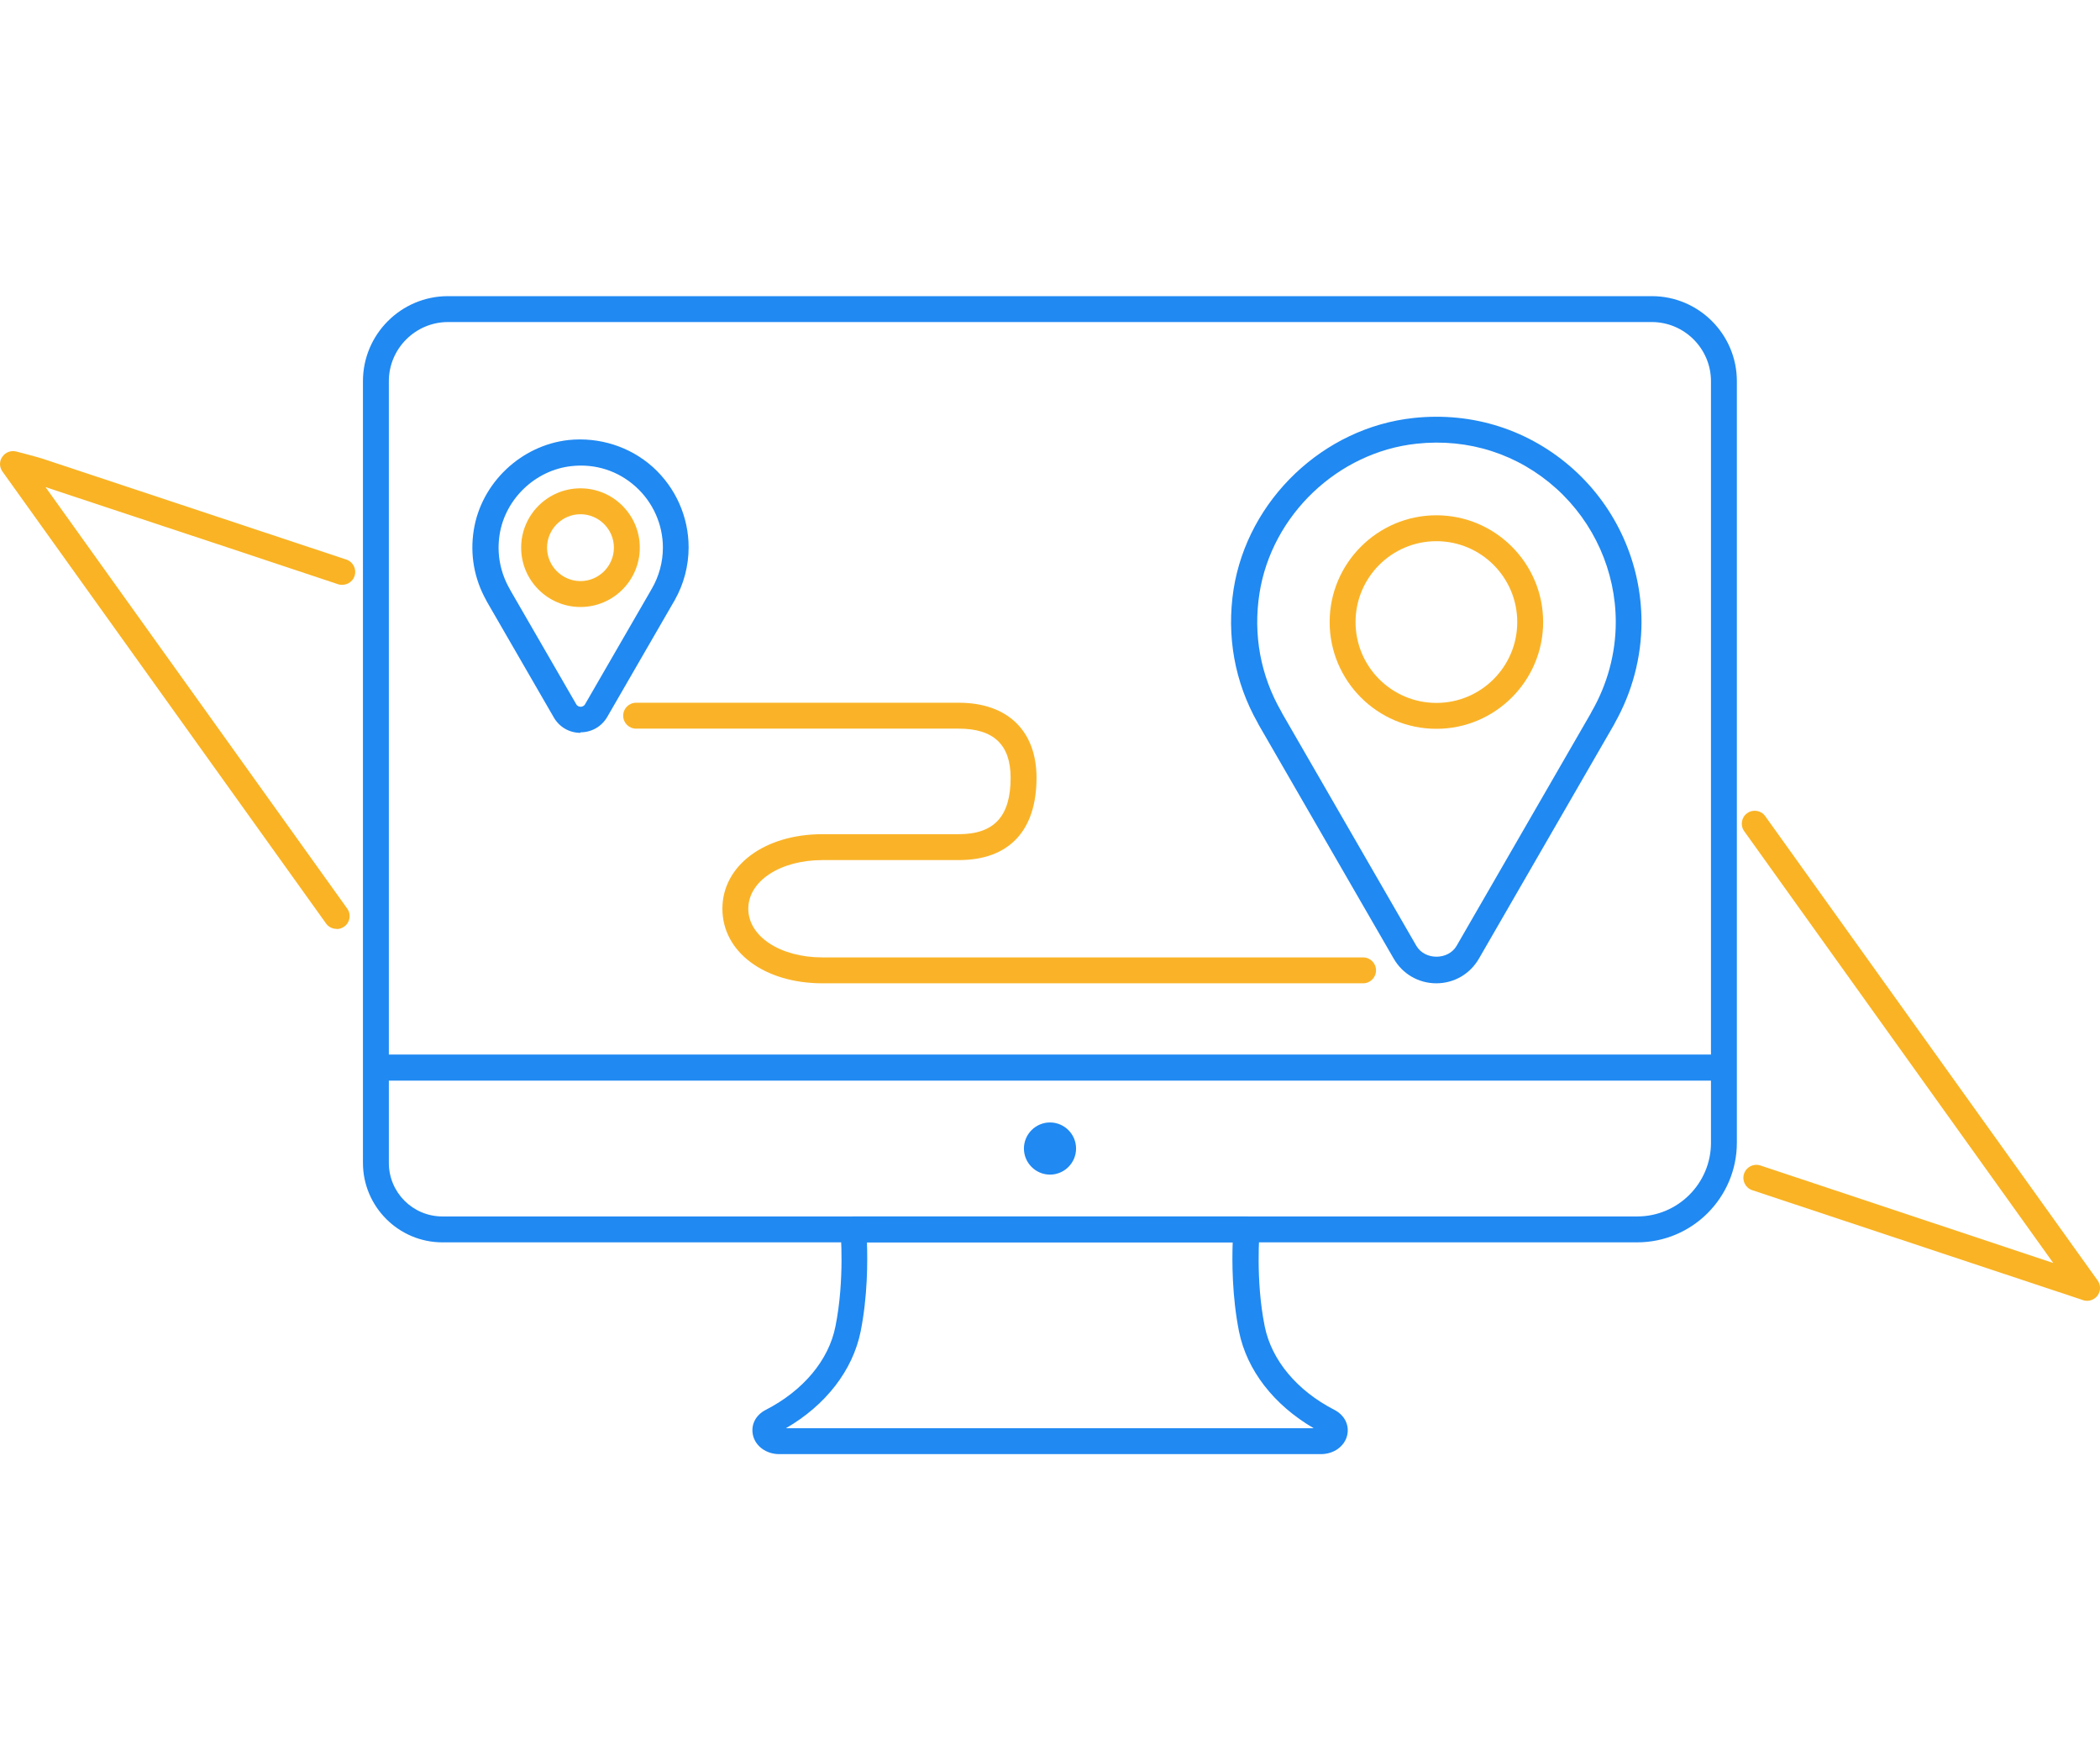
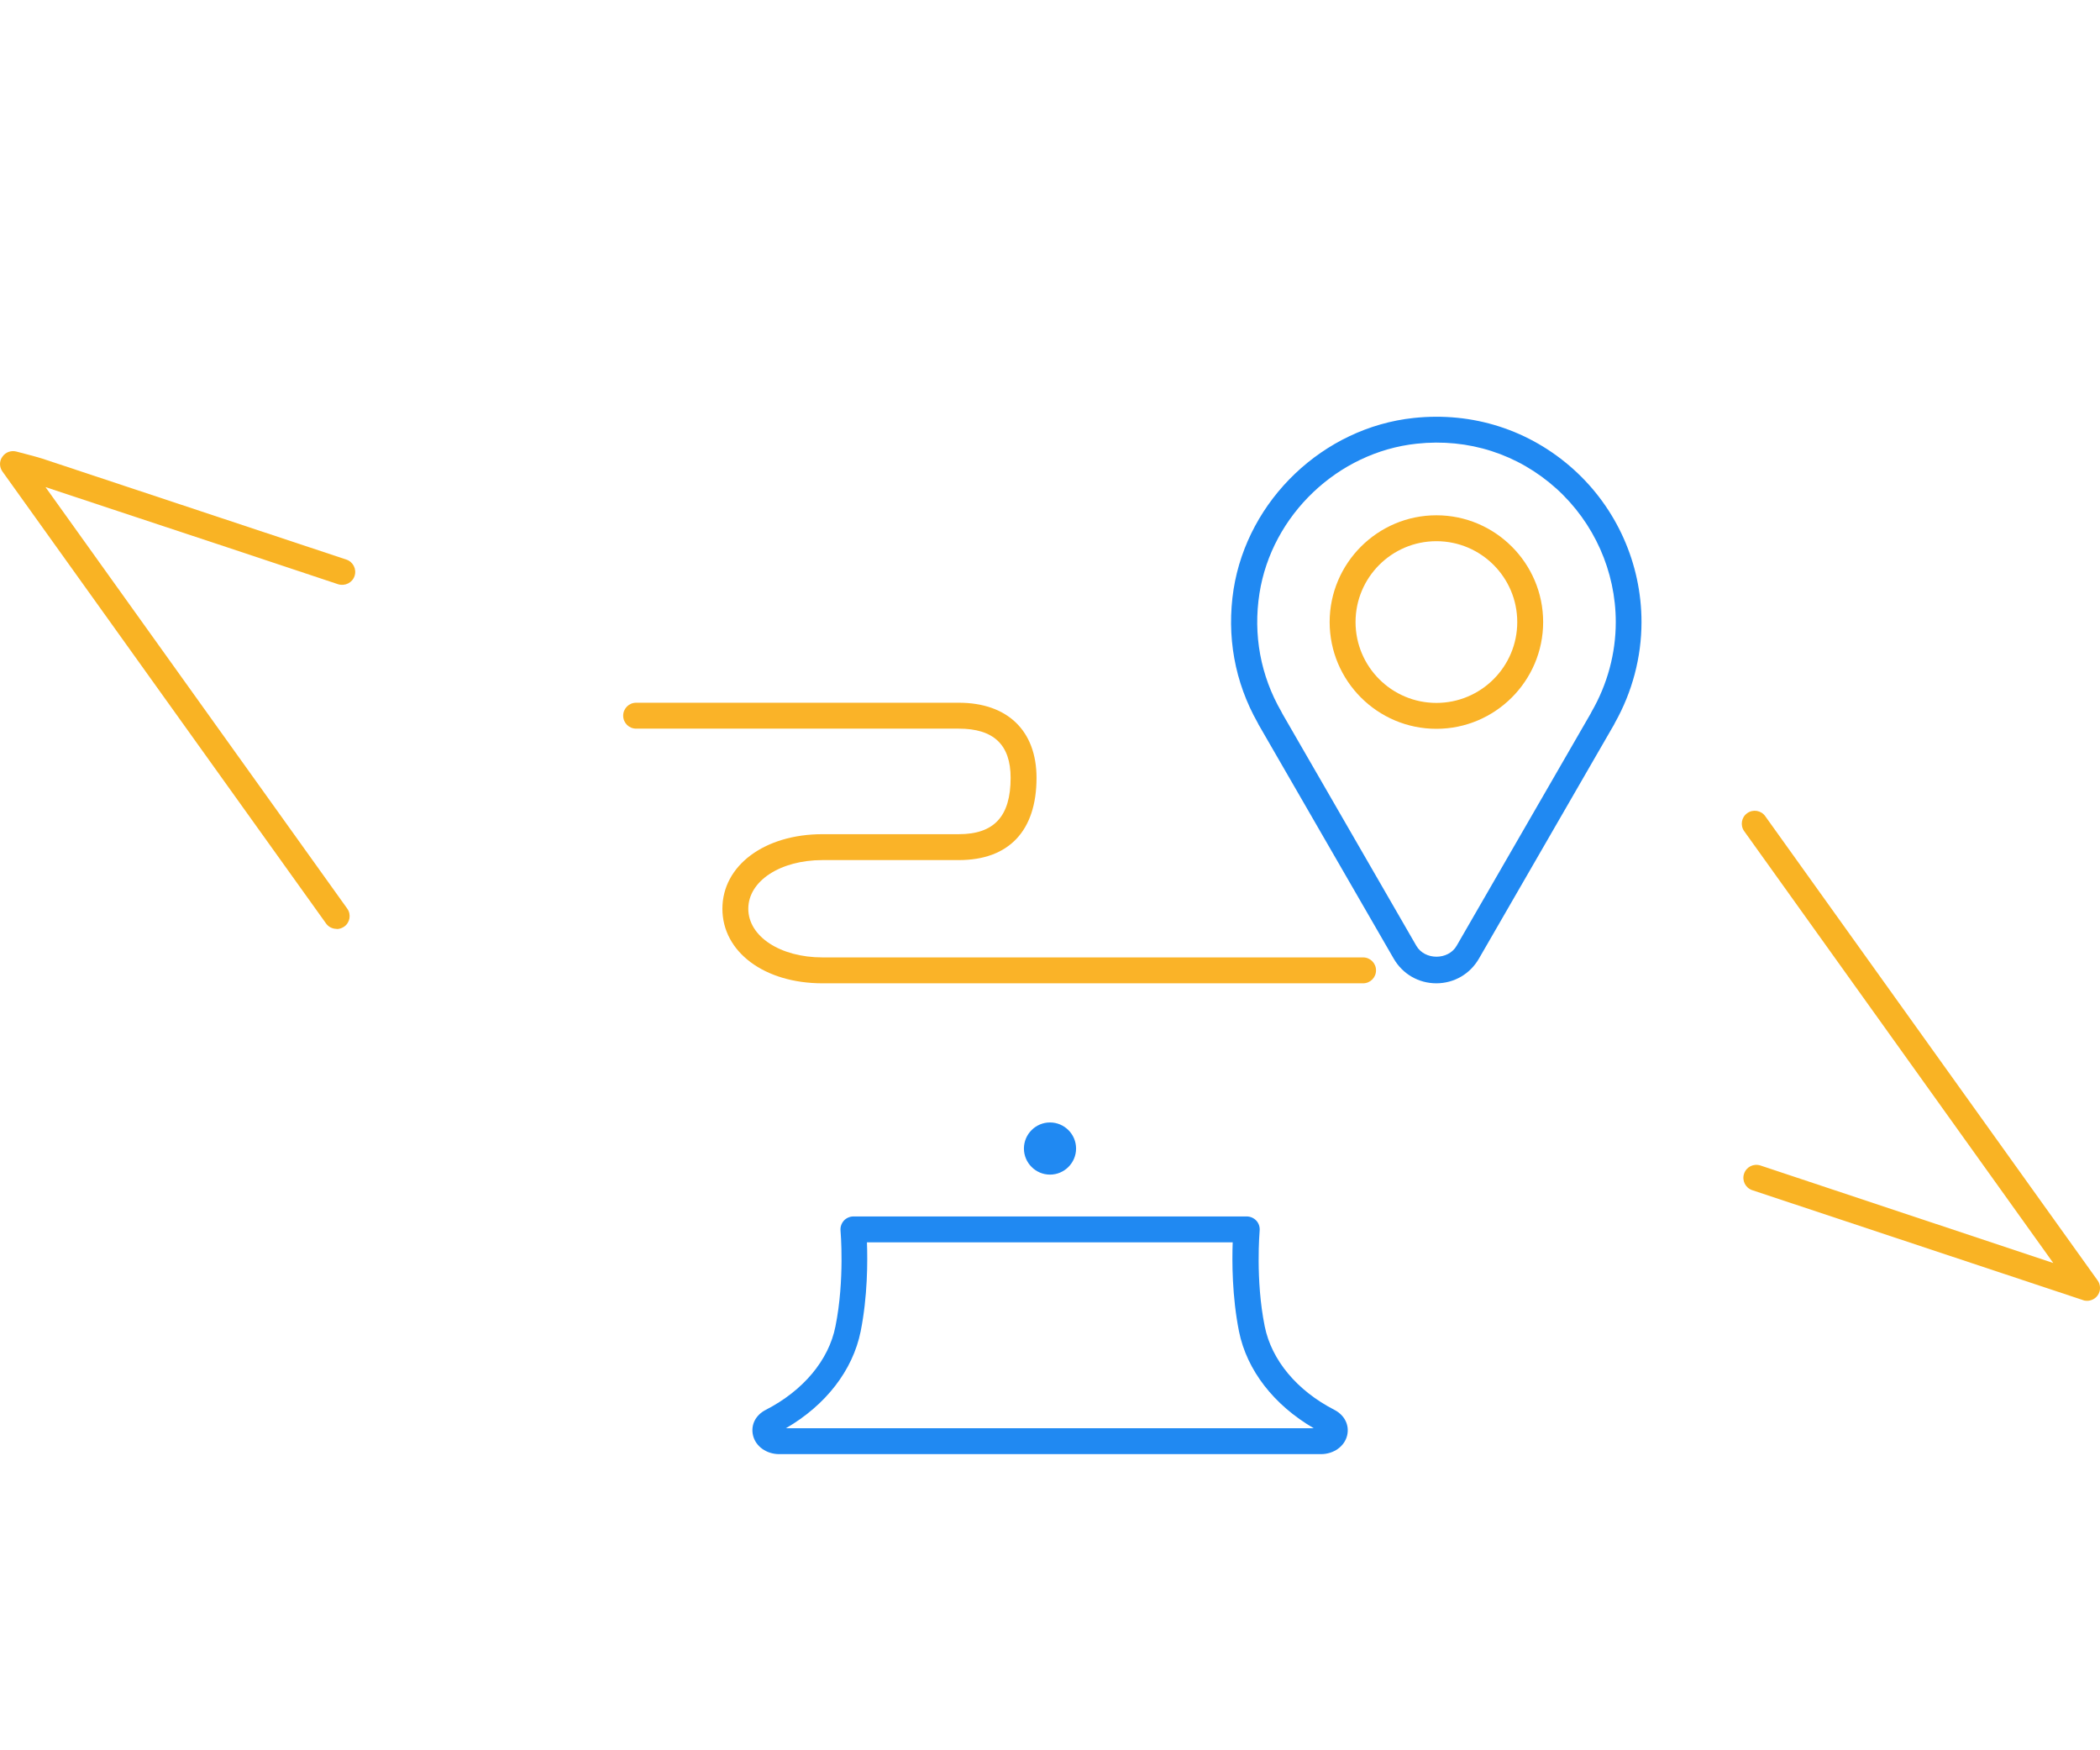
<svg xmlns="http://www.w3.org/2000/svg" id="Layer_2" viewBox="0 0 120 100">
  <defs>
    <style>.cls-1{fill:none;}.cls-2{fill:#2089f2;}.cls-3{fill:#f9b324;}.cls-4{fill:#fab328;}</style>
  </defs>
  <g id="Layer_1-2">
    <rect class="cls-1" x="0" width="120" height="100" />
    <path class="cls-3" d="M19.23,53.07c-.23,0-.46-.11-.6-.31L.14,26.94c-.18-.25-.19-.6,0-.85.18-.26.5-.37.8-.29l.61.16c.34.09.6.16.86.24l4.79,1.59c4.2,1.39,8.39,2.79,12.59,4.18.39.13.6.55.47.94-.13.39-.55.59-.94.47-4.19-1.4-8.39-2.79-12.59-4.18l-4.13-1.37,17.24,24.08c.24.33.16.8-.17,1.03-.13.09-.28.14-.43.14Z" />
    <path class="cls-3" d="M119.26,74.32c-.08,0-.16-.01-.23-.04l-18.9-6.28c-.39-.13-.6-.55-.47-.94s.54-.6.94-.47l16.73,5.57-17.66-24.67c-.24-.33-.16-.8.17-1.03.33-.24.8-.16,1.03.17l18.99,26.52c.19.26.19.61,0,.87-.14.19-.37.3-.6.3Z" />
    <path class="cls-2" d="M75.47,83.08h-30.94c-.73,0-1.35-.44-1.5-1.07-.14-.59.14-1.16.73-1.46,2.14-1.1,3.6-2.84,3.98-4.77.54-2.68.29-5.45.29-5.47-.02-.21.05-.41.19-.57.14-.15.34-.24.55-.24h22.47c.21,0,.41.09.55.24.14.15.21.36.19.57,0,.03-.25,2.8.29,5.47.39,1.93,1.84,3.67,3.98,4.77.58.3.87.87.73,1.46-.15.63-.77,1.07-1.5,1.07ZM44.92,81.6h30.15c-2.28-1.33-3.82-3.31-4.27-5.53-.4-2.01-.4-4.01-.36-5.09h-20.9c.04,1.08.04,3.09-.36,5.09-.45,2.22-1.99,4.21-4.27,5.53Z" />
    <path class="cls-2" d="M60,67.11c-.82,0-1.49-.67-1.49-1.49s.67-1.49,1.49-1.49,1.49.67,1.49,1.49-.67,1.49-1.49,1.49ZM60,65.6h.01s0,0-.01,0Z" />
-     <path class="cls-2" d="M93.56,70.98H25.28c-2.5,0-4.54-2.04-4.54-4.54V21.78c0-2.68,2.18-4.86,4.86-4.86h68.79c2.68,0,4.86,2.18,4.86,4.86v43.5c0,3.14-2.55,5.7-5.7,5.7ZM22.22,61.73v4.71c0,1.69,1.37,3.06,3.06,3.06h68.28c2.32,0,4.21-1.89,4.21-4.21v-3.55H22.22ZM36.38,60.25h61.39V21.78c0-1.86-1.52-3.38-3.38-3.38H25.6c-1.86,0-3.38,1.52-3.38,3.38v38.47h14.16Z" />
    <path class="cls-2" d="M82.08,56.18c-1.02,0-1.93-.53-2.44-1.41l-7.72-13.37s-.04-.07-.05-.1c-1.32-2.33-1.79-4.96-1.38-7.63.81-5.12,5.13-9.24,10.29-9.79,3.38-.36,6.62.68,9.13,2.93,2.47,2.22,3.89,5.4,3.89,8.73,0,2.01-.53,4-1.52,5.76-.01.03-.03.07-.05.1l-7.72,13.37c-.51.88-1.42,1.41-2.44,1.41ZM73.27,40.76l7.66,13.27c.48.84,1.83.84,2.31,0l7.66-13.27s.03-.07.05-.1c.9-1.56,1.38-3.33,1.38-5.12,0-2.9-1.24-5.68-3.4-7.63-2.19-1.97-5.02-2.88-7.98-2.56-4.5.48-8.28,4.08-8.98,8.55-.37,2.36.06,4.7,1.25,6.76.02.03.04.07.05.1Z" />
-     <path class="cls-2" d="M33.17,41.87h0c-.64,0-1.21-.33-1.53-.89l-3.82-6.61s-.03-.05-.04-.08c-.68-1.22-.93-2.6-.71-3.99.42-2.7,2.7-4.86,5.42-5.16,1.75-.18,3.5.37,4.81,1.54,1.3,1.17,2.05,2.84,2.05,4.59,0,1.05-.27,2.09-.79,3.01-.01.03-.02.05-.04.07l-3.82,6.61c-.32.55-.89.88-1.53.88ZM29.15,33.7l3.78,6.54c.07.12.19.14.25.14h0c.06,0,.18-.02.25-.14l3.78-6.54s.02-.05.04-.07c.41-.71.63-1.52.63-2.34,0-1.33-.57-2.6-1.56-3.49-1-.9-2.3-1.32-3.66-1.17-2.06.22-3.79,1.87-4.11,3.91-.17,1.08.03,2.15.57,3.1.01.02.03.05.04.07Z" />
    <path class="cls-4" d="M77.89,56.18h-30.89c-3.32,0-5.72-1.79-5.72-4.26s2.41-4.26,5.72-4.26h7.79c2.02,0,2.96-1.02,2.96-3.22,0-1.89-.97-2.81-2.96-2.81h-18.44c-.41,0-.74-.33-.74-.74s.33-.74.74-.74h18.44c2.78,0,4.44,1.6,4.44,4.29,0,3.03-1.58,4.7-4.44,4.7h-7.79c-2.42,0-4.24,1.2-4.24,2.78s1.82,2.78,4.24,2.78h30.89c.41,0,.74.33.74.74s-.33.74-.74.74Z" />
-     <path class="cls-4" d="M33.17,34.68c-1.87,0-3.39-1.52-3.39-3.39s1.52-3.39,3.39-3.39,3.39,1.52,3.39,3.39-1.52,3.39-3.39,3.39ZM33.17,29.38c-1.05,0-1.91.86-1.91,1.91s.86,1.91,1.91,1.91,1.91-.86,1.91-1.91-.86-1.91-1.91-1.91Z" />
    <path class="cls-4" d="M82.08,41.64c-3.37,0-6.1-2.74-6.1-6.1s2.74-6.1,6.1-6.1,6.1,2.74,6.1,6.1-2.74,6.1-6.1,6.1ZM82.08,30.92c-2.55,0-4.62,2.07-4.62,4.62s2.07,4.62,4.62,4.62,4.62-2.07,4.62-4.62-2.07-4.62-4.62-4.62Z" />
  </g>
</svg>